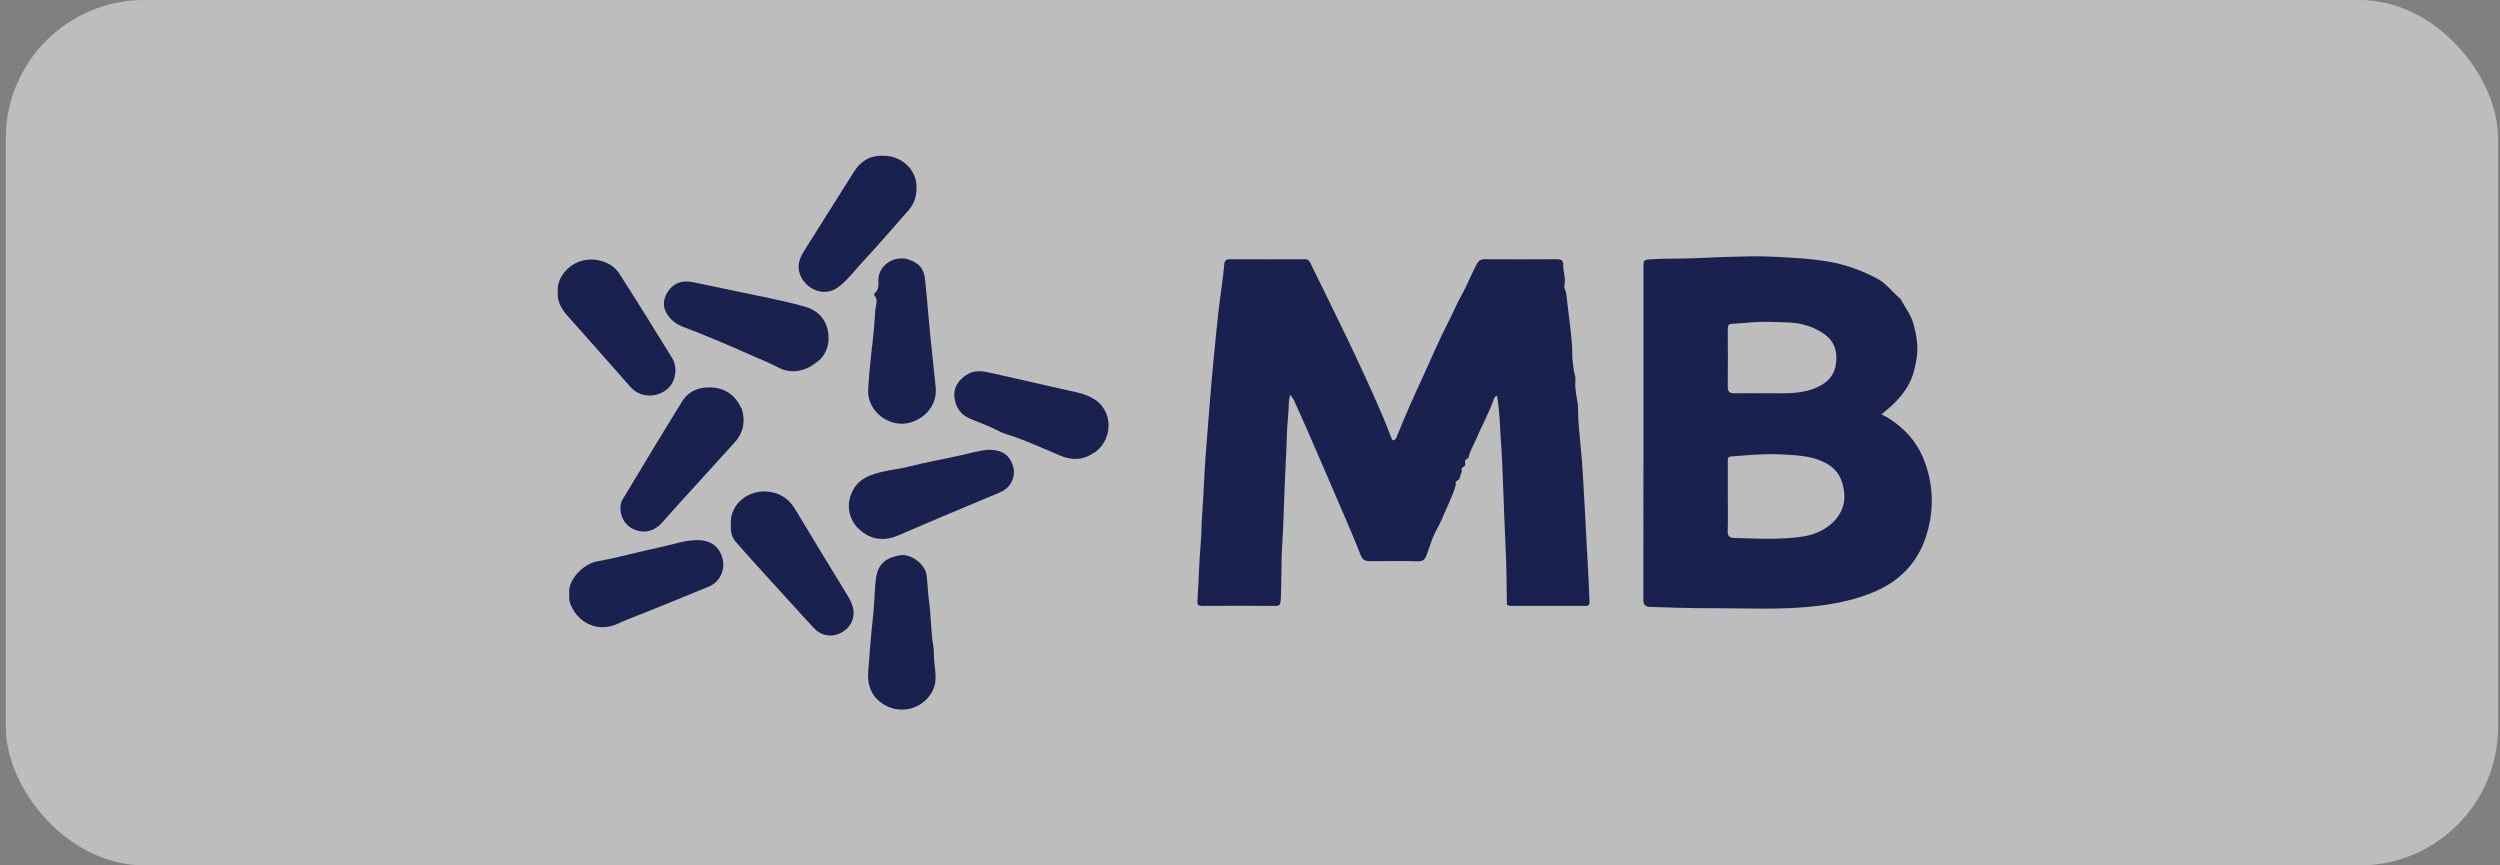
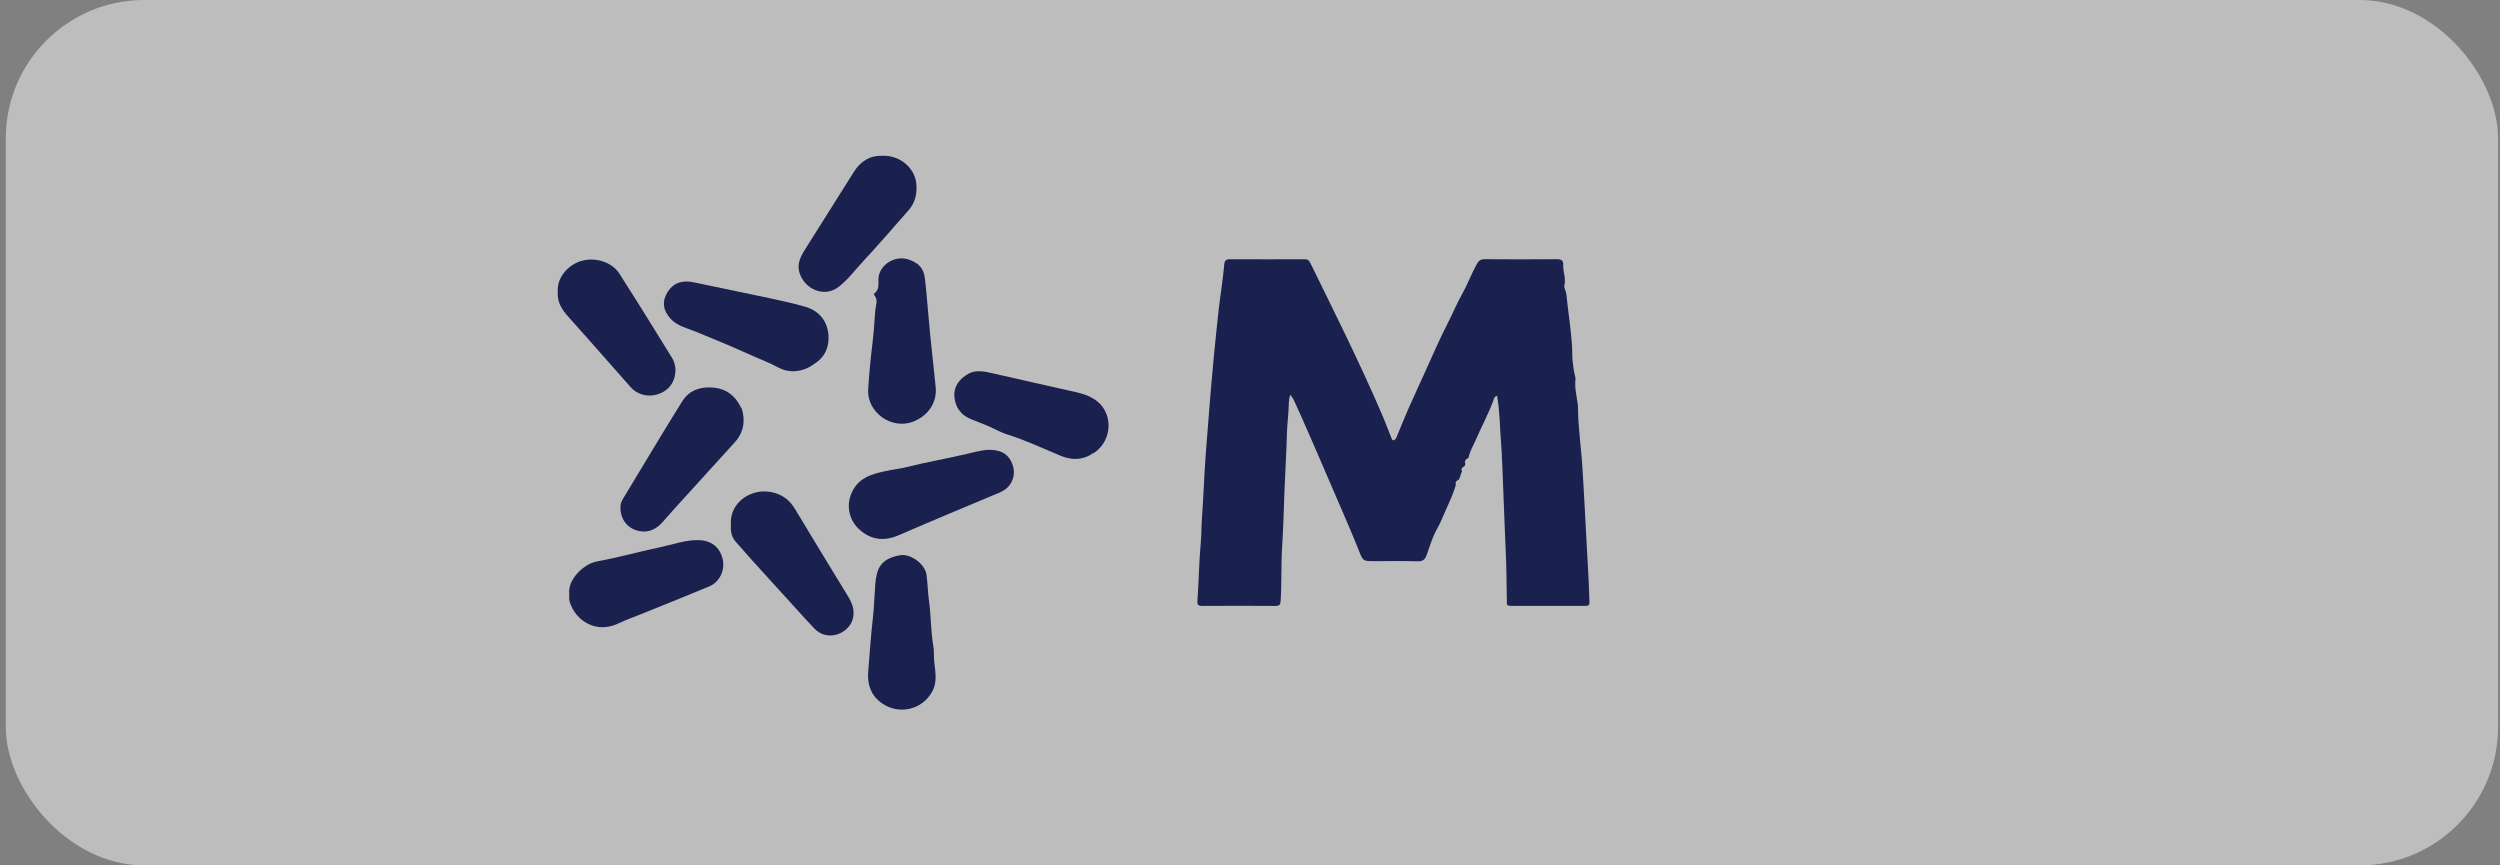
<svg xmlns="http://www.w3.org/2000/svg" width="104" height="36" viewBox="0 0 104 36" fill="none">
  <rect x="0" y="0" width="104" height="36" fill="#808080" stroke="none" />
  <g opacity="0.8">
    <rect x="0.24" width="103.68" height="36" rx="5.76" fill="white" fill-opacity="0.6" />
    <path d="M60.815 19.605C60.777 19.716 60.739 19.828 60.701 19.94C60.608 19.989 60.521 20.043 60.564 20.169C60.419 20.667 60.176 21.127 59.978 21.603C59.877 21.847 59.728 22.077 59.629 22.312C59.522 22.566 59.441 22.84 59.343 23.104C59.281 23.273 59.19 23.357 58.979 23.35C58.367 23.332 57.754 23.344 57.141 23.344C56.709 23.344 56.697 23.333 56.541 22.935C56.217 22.107 55.849 21.297 55.502 20.479C55.139 19.624 54.764 18.773 54.395 17.92C54.21 17.494 54.018 17.071 53.826 16.648C53.795 16.58 53.742 16.521 53.675 16.421C53.599 16.655 53.616 16.869 53.603 17.064C53.582 17.397 53.544 17.73 53.535 18.066C53.514 18.852 53.462 19.638 53.434 20.424C53.406 21.203 53.385 21.982 53.336 22.759C53.289 23.509 53.323 24.259 53.274 25.008C53.265 25.155 53.217 25.206 53.059 25.206C52.043 25.199 51.026 25.199 50.011 25.206C49.849 25.206 49.801 25.156 49.812 25.005C49.872 24.199 49.876 23.39 49.952 22.584C49.984 22.236 49.976 21.884 50.002 21.534C50.067 20.657 50.092 19.777 50.158 18.9C50.205 18.282 50.255 17.663 50.304 17.045C50.364 16.296 50.427 15.547 50.499 14.799C50.558 14.184 50.623 13.568 50.689 12.953C50.76 12.292 50.877 11.636 50.932 10.973C50.941 10.853 51.009 10.784 51.154 10.784C52.194 10.789 53.234 10.789 54.274 10.784C54.401 10.783 54.459 10.837 54.508 10.937C54.993 11.932 55.487 12.923 55.967 13.92C56.512 15.053 57.042 16.192 57.536 17.347C57.655 17.626 57.757 17.911 57.871 18.192C57.89 18.24 57.909 18.32 57.966 18.315C58.023 18.31 58.07 18.252 58.096 18.189C58.257 17.798 58.414 17.406 58.584 17.019C58.807 16.511 59.039 16.006 59.27 15.502C59.588 14.806 59.887 14.1 60.239 13.42C60.436 13.039 60.596 12.641 60.807 12.265C61.032 11.863 61.198 11.432 61.414 11.023C61.498 10.864 61.572 10.781 61.767 10.783C62.766 10.791 63.766 10.791 64.766 10.783C64.951 10.781 65.038 10.838 65.03 11.015C65.017 11.3 65.151 11.572 65.079 11.868C65.053 11.971 65.147 12.105 65.16 12.239C65.236 12.978 65.356 13.712 65.4 14.455C65.412 14.654 65.398 14.863 65.425 15.045C65.451 15.226 65.462 15.422 65.514 15.605C65.531 15.664 65.545 15.729 65.538 15.789C65.502 16.141 65.588 16.481 65.637 16.825C65.641 16.856 65.644 16.888 65.644 16.919C65.647 17.803 65.788 18.678 65.835 19.56C65.866 20.14 65.908 20.719 65.935 21.299C65.978 22.24 66.041 23.179 66.086 24.12C66.101 24.426 66.11 24.733 66.123 25.04C66.128 25.159 66.091 25.205 65.96 25.204C64.92 25.2 63.88 25.2 62.84 25.203C62.728 25.203 62.672 25.171 62.686 25.057C62.688 25.041 62.686 25.025 62.686 25.01C62.67 24.268 62.671 23.525 62.633 22.785C62.591 21.96 62.57 21.134 62.533 20.309C62.504 19.664 62.49 19.018 62.441 18.374C62.391 17.741 62.393 17.103 62.278 16.463C62.157 16.492 62.143 16.607 62.113 16.688C61.908 17.242 61.623 17.761 61.391 18.303C61.286 18.549 61.136 18.777 61.092 19.046C60.998 19.095 60.911 19.149 60.955 19.275C60.951 19.307 60.948 19.34 60.945 19.372C60.87 19.433 60.753 19.472 60.818 19.605H60.815Z" fill="#000942" />
-     <path d="M79.072 12.453C79.258 12.795 79.503 13.105 79.605 13.493C79.727 13.958 79.81 14.413 79.732 14.901C79.667 15.305 79.58 15.686 79.374 16.045C79.103 16.52 78.711 16.885 78.268 17.237C78.638 17.416 78.945 17.642 79.229 17.916C79.738 18.405 80.033 18.992 80.207 19.649C80.444 20.539 80.407 21.435 80.129 22.299C79.785 23.369 79.07 24.148 77.995 24.609C77.229 24.937 76.431 25.109 75.605 25.207C74.178 25.378 72.747 25.303 71.317 25.302C70.79 25.302 70.261 25.3 69.736 25.281C69.375 25.268 69.013 25.262 68.651 25.247C68.468 25.24 68.363 25.181 68.363 24.955C68.371 20.322 68.369 15.69 68.368 11.057C68.368 10.91 68.351 10.811 68.583 10.794C69.032 10.761 69.479 10.757 69.929 10.754C70.554 10.751 71.179 10.704 71.805 10.689C72.441 10.674 73.08 10.644 73.714 10.677C74.532 10.719 75.353 10.752 76.163 10.901C76.84 11.025 77.47 11.265 78.073 11.58C78.463 11.785 78.715 12.143 79.041 12.419C79.05 12.432 79.06 12.443 79.072 12.454V12.453ZM71.877 20.655C71.877 21.132 71.889 21.61 71.872 22.087C71.864 22.306 71.957 22.377 72.156 22.38C72.605 22.385 73.055 22.414 73.501 22.412C74.039 22.409 74.584 22.398 75.123 22.297C75.946 22.142 76.822 21.497 76.719 20.494C76.662 19.932 76.425 19.494 75.898 19.234C75.319 18.949 74.684 18.933 74.056 18.902C73.374 18.867 72.695 18.937 72.016 18.989C71.865 19.001 71.877 19.079 71.877 19.175C71.877 19.668 71.877 20.162 71.877 20.655H71.877ZM73.396 16.359C74.08 16.35 74.77 16.421 75.436 16.176C75.914 15.999 76.272 15.707 76.362 15.217C76.454 14.721 76.364 14.241 75.908 13.911C75.456 13.583 74.919 13.43 74.376 13.414C73.901 13.399 73.42 13.369 72.941 13.404C72.646 13.426 72.352 13.458 72.056 13.471C71.889 13.478 71.874 13.564 71.875 13.697C71.879 14.496 71.883 15.295 71.874 16.094C71.871 16.308 71.968 16.364 72.163 16.361C72.574 16.355 72.985 16.359 73.396 16.359Z" fill="#000942" />
    <path d="M41.048 18.715C41.602 18.695 41.885 18.859 42.053 19.172C42.231 19.503 42.224 19.859 42.008 20.169C41.913 20.307 41.753 20.419 41.579 20.492C40.178 21.08 38.775 21.662 37.383 22.267C36.76 22.538 36.205 22.45 35.735 22.013C35.315 21.622 35.158 20.983 35.49 20.38C35.775 19.861 36.269 19.727 36.785 19.608C37.129 19.53 37.485 19.494 37.827 19.406C38.528 19.225 39.242 19.106 39.947 18.944C40.37 18.847 40.79 18.738 41.048 18.715Z" fill="#000942" />
    <path d="M38.104 10.937C38.353 11.094 38.452 11.345 38.48 11.607C38.564 12.371 38.618 13.138 38.693 13.904C38.765 14.643 38.855 15.38 38.925 16.119C38.981 16.722 38.64 17.271 38.023 17.526C37.094 17.911 36.06 17.145 36.116 16.206C36.157 15.502 36.231 14.803 36.314 14.104C36.36 13.712 36.38 13.317 36.411 12.924C36.428 12.706 36.547 12.482 36.369 12.275C36.357 12.262 36.359 12.217 36.371 12.209C36.617 12.029 36.518 11.755 36.549 11.528C36.619 11.007 37.211 10.626 37.764 10.785C37.86 10.813 37.951 10.86 38.045 10.898C38.058 10.922 38.069 10.946 38.104 10.937L38.104 10.937Z" fill="#000942" />
    <path d="M30.407 21.816C30.332 20.91 31.29 20.225 32.23 20.506C32.619 20.621 32.877 20.85 33.076 21.181C33.803 22.389 34.536 23.593 35.271 24.796C35.455 25.095 35.573 25.406 35.474 25.754C35.3 26.367 34.425 26.719 33.877 26.147C33.587 25.844 33.309 25.53 33.027 25.221C32.668 24.828 32.31 24.436 31.954 24.042C31.501 23.542 31.044 23.044 30.602 22.534C30.421 22.325 30.386 22.058 30.407 21.816Z" fill="#000942" />
    <path d="M30.848 16.968C31.017 17.499 30.946 17.984 30.557 18.41C29.838 19.198 29.122 19.989 28.405 20.779C28.124 21.089 27.841 21.398 27.568 21.714C27.224 22.113 26.833 22.169 26.499 22.07C26.026 21.929 25.78 21.516 25.814 21.032C25.823 20.917 25.875 20.819 25.929 20.729C26.74 19.383 27.548 18.036 28.376 16.701C28.675 16.219 29.171 16.066 29.723 16.129C30.23 16.188 30.59 16.475 30.81 16.924C30.802 16.955 30.82 16.966 30.848 16.968Z" fill="#000942" />
    <path d="M33.745 15.228C33.303 15.492 32.794 15.516 32.384 15.292C31.972 15.067 31.537 14.911 31.115 14.718C30.407 14.393 29.68 14.104 28.959 13.803C28.595 13.652 28.181 13.57 27.9 13.263C27.569 12.901 27.532 12.529 27.776 12.142C28.009 11.773 28.377 11.643 28.852 11.743C29.907 11.967 30.966 12.18 32.021 12.406C32.518 12.513 33.017 12.62 33.505 12.763C34.1 12.938 34.426 13.38 34.465 13.957C34.497 14.428 34.321 14.865 33.87 15.139C33.844 15.155 33.822 15.177 33.797 15.197C33.766 15.184 33.755 15.205 33.746 15.228H33.745Z" fill="#000942" />
    <path d="M23.202 12.134C23.164 11.498 23.681 11.014 24.149 10.865C24.744 10.675 25.452 10.894 25.762 11.377C26.506 12.539 27.234 13.711 27.956 14.887C28.192 15.273 28.125 15.79 27.839 16.105C27.556 16.415 27.074 16.538 26.676 16.399C26.51 16.341 26.361 16.246 26.248 16.12C25.38 15.145 24.525 14.159 23.651 13.188C23.373 12.88 23.169 12.56 23.202 12.134Z" fill="#000942" />
    <path d="M36.729 6.481C37.429 6.458 38.056 6.98 38.118 7.636C38.159 8.07 38.072 8.432 37.789 8.755C37.166 9.463 36.551 10.178 35.908 10.869C35.574 11.228 35.281 11.629 34.888 11.933C34.283 12.401 33.471 12.023 33.262 11.358C33.129 10.934 33.342 10.611 33.549 10.282C34.205 9.236 34.862 8.19 35.523 7.147C35.798 6.712 36.185 6.46 36.729 6.481H36.729Z" fill="#000942" />
    <path d="M45.402 18.902C44.978 19.155 44.548 19.139 44.103 18.952C43.376 18.648 42.658 18.311 41.907 18.076C41.584 17.974 41.316 17.801 41.012 17.685C40.811 17.609 40.615 17.52 40.415 17.445C39.994 17.286 39.762 16.974 39.708 16.557C39.648 16.094 39.91 15.753 40.295 15.543C40.599 15.377 40.952 15.45 41.29 15.528C42.454 15.798 43.621 16.052 44.785 16.319C45.341 16.446 45.829 16.683 46.036 17.245C46.254 17.835 46.013 18.554 45.459 18.868C45.424 18.854 45.414 18.879 45.402 18.901V18.902Z" fill="#000942" />
    <path d="M36.114 27.988C36.175 27.233 36.224 26.477 36.311 25.724C36.365 25.255 36.374 24.781 36.412 24.31C36.465 23.663 36.617 23.243 37.445 23.098C37.876 23.022 38.475 23.455 38.54 23.899C38.594 24.266 38.595 24.64 38.647 25.005C38.736 25.627 38.716 26.257 38.827 26.875C38.857 27.043 38.844 27.216 38.854 27.386C38.878 27.842 39.026 28.304 38.786 28.757C38.38 29.525 37.397 29.759 36.679 29.249C36.234 28.933 36.087 28.5 36.114 27.988Z" fill="#000942" />
    <path d="M23.68 24.693C23.625 24.088 24.288 23.456 24.832 23.356C25.743 23.189 26.636 22.937 27.542 22.746C28.051 22.639 28.544 22.45 29.081 22.47C29.59 22.488 29.944 22.757 30.063 23.257C30.172 23.715 29.94 24.213 29.503 24.395C28.608 24.769 27.706 25.128 26.806 25.493C26.439 25.642 26.063 25.776 25.705 25.944C24.795 26.37 23.945 25.823 23.701 25.043C23.668 24.935 23.686 24.81 23.68 24.693L23.68 24.693Z" fill="#000942" />
-     <path d="M79.07 12.453C79.059 12.443 79.05 12.431 79.041 12.419C79.065 12.417 79.077 12.427 79.07 12.453Z" fill="#000942" />
  </g>
</svg>